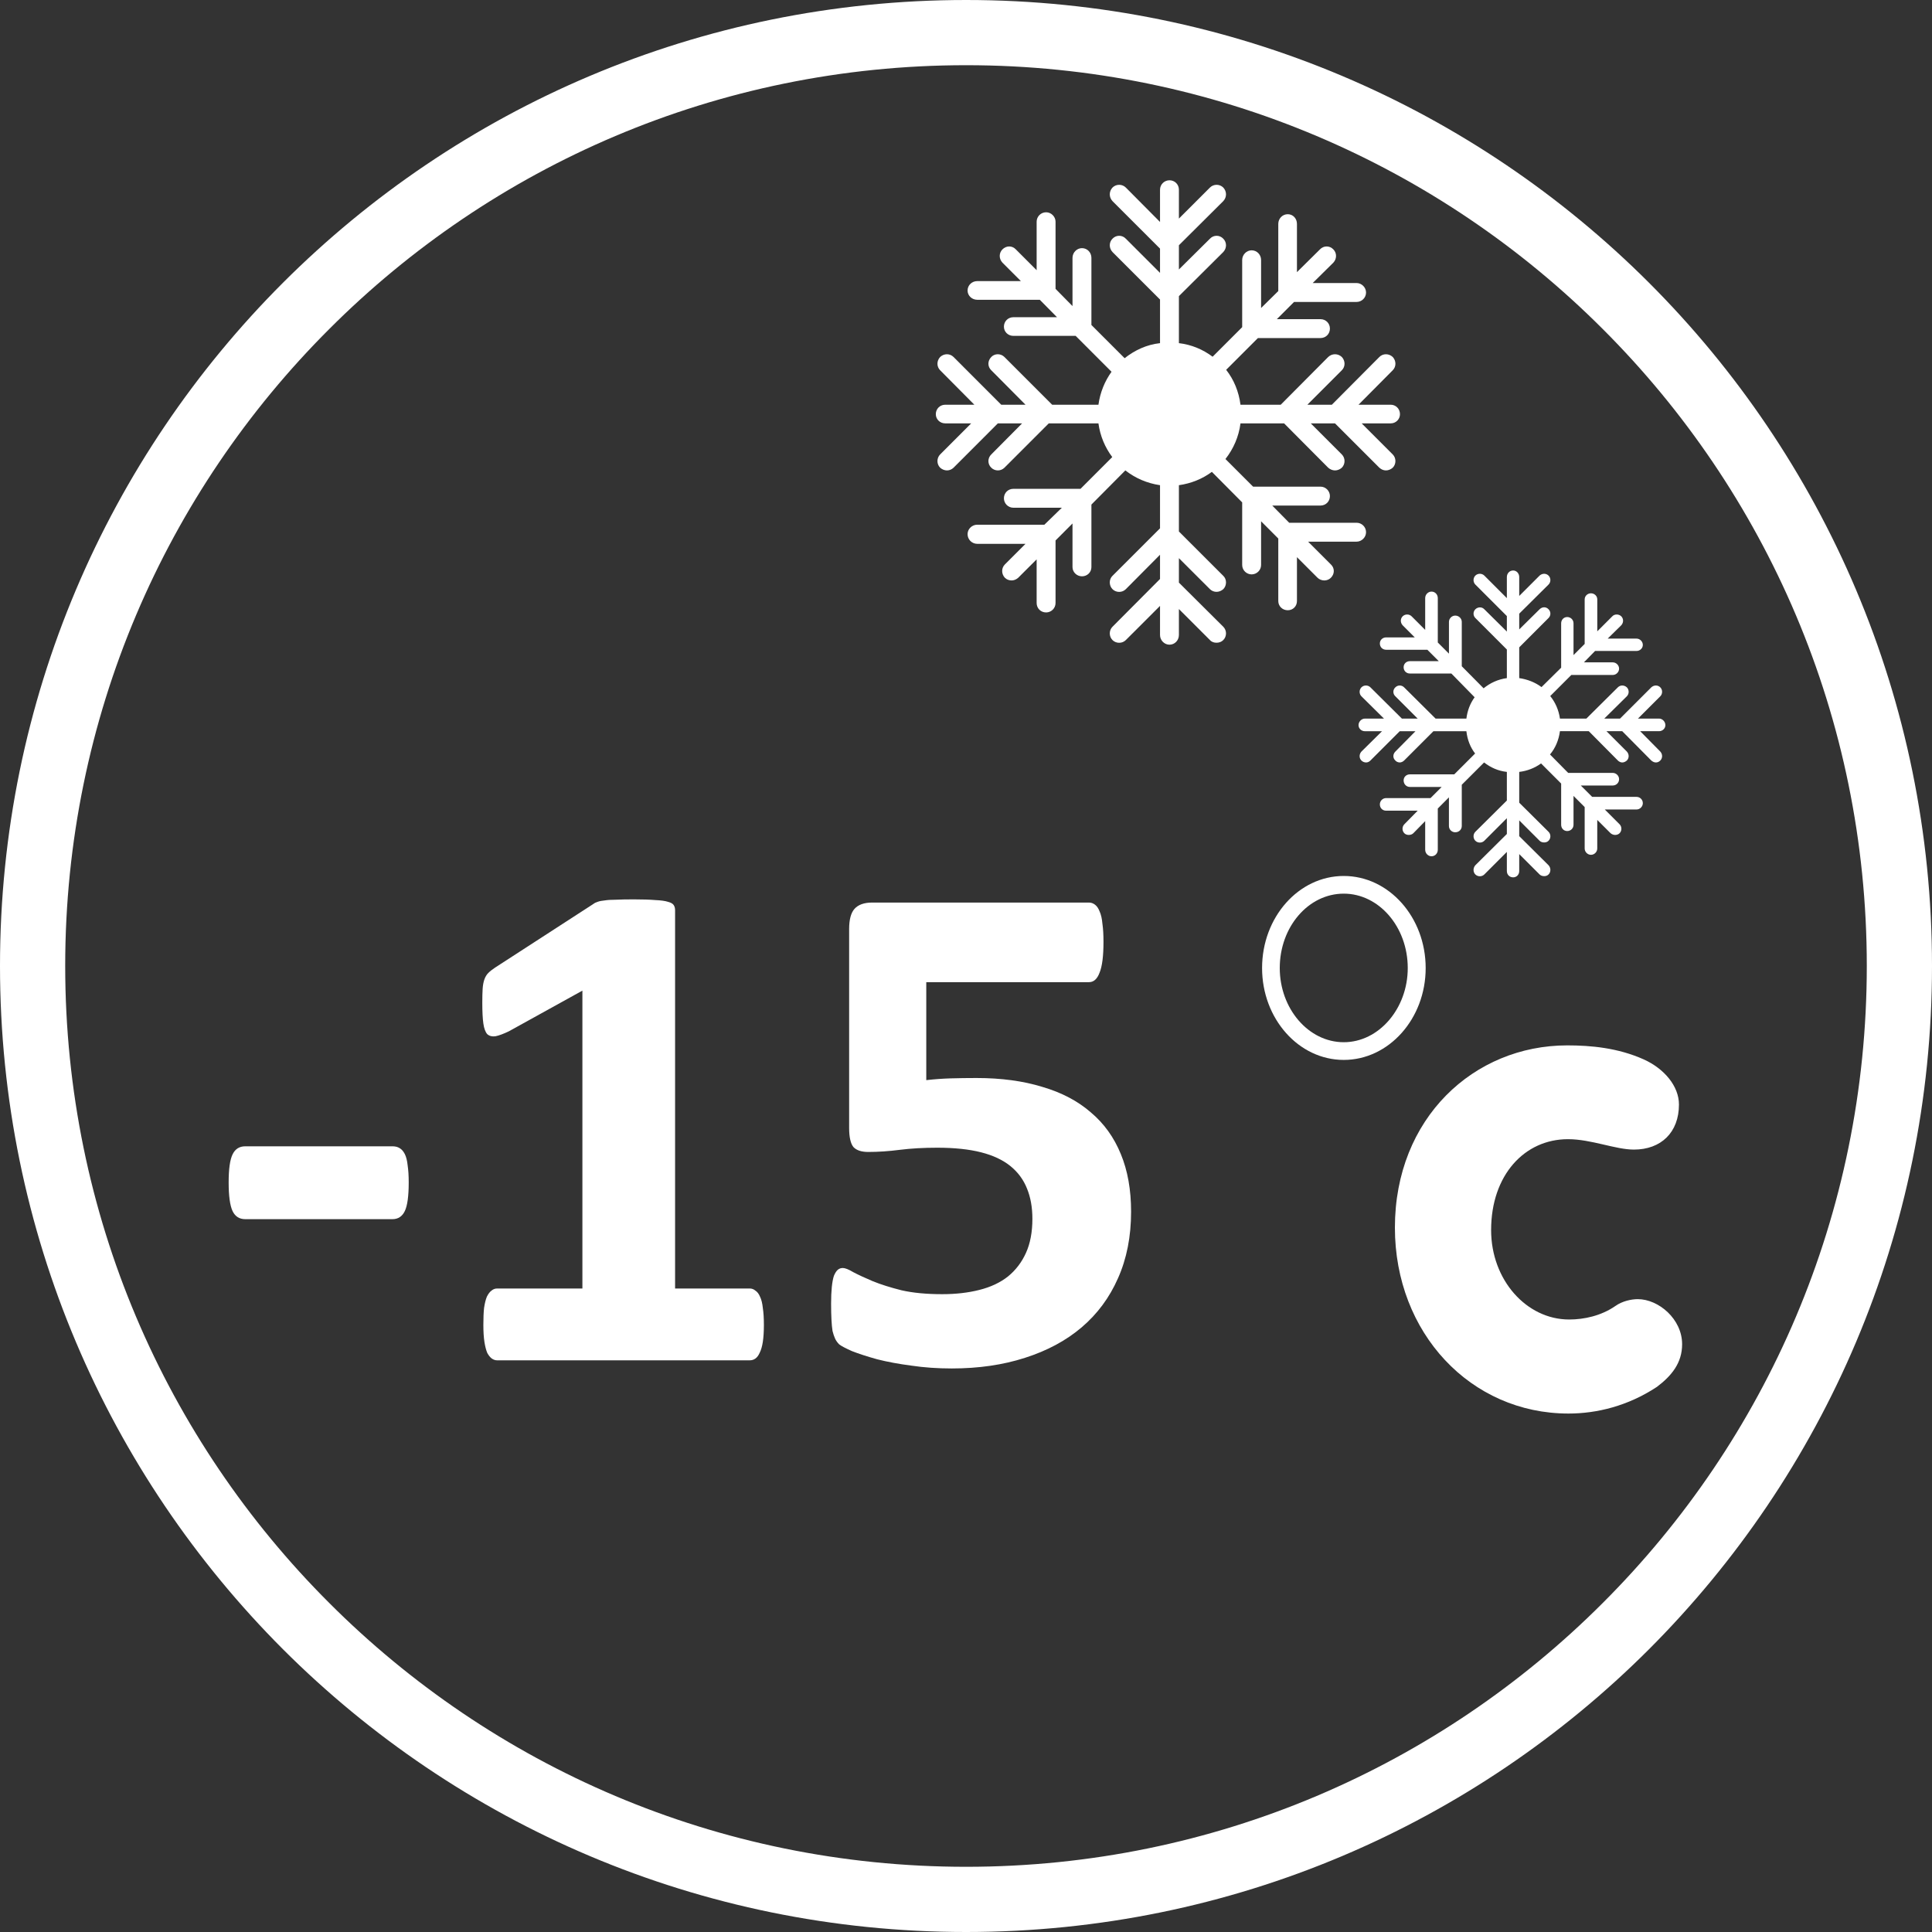
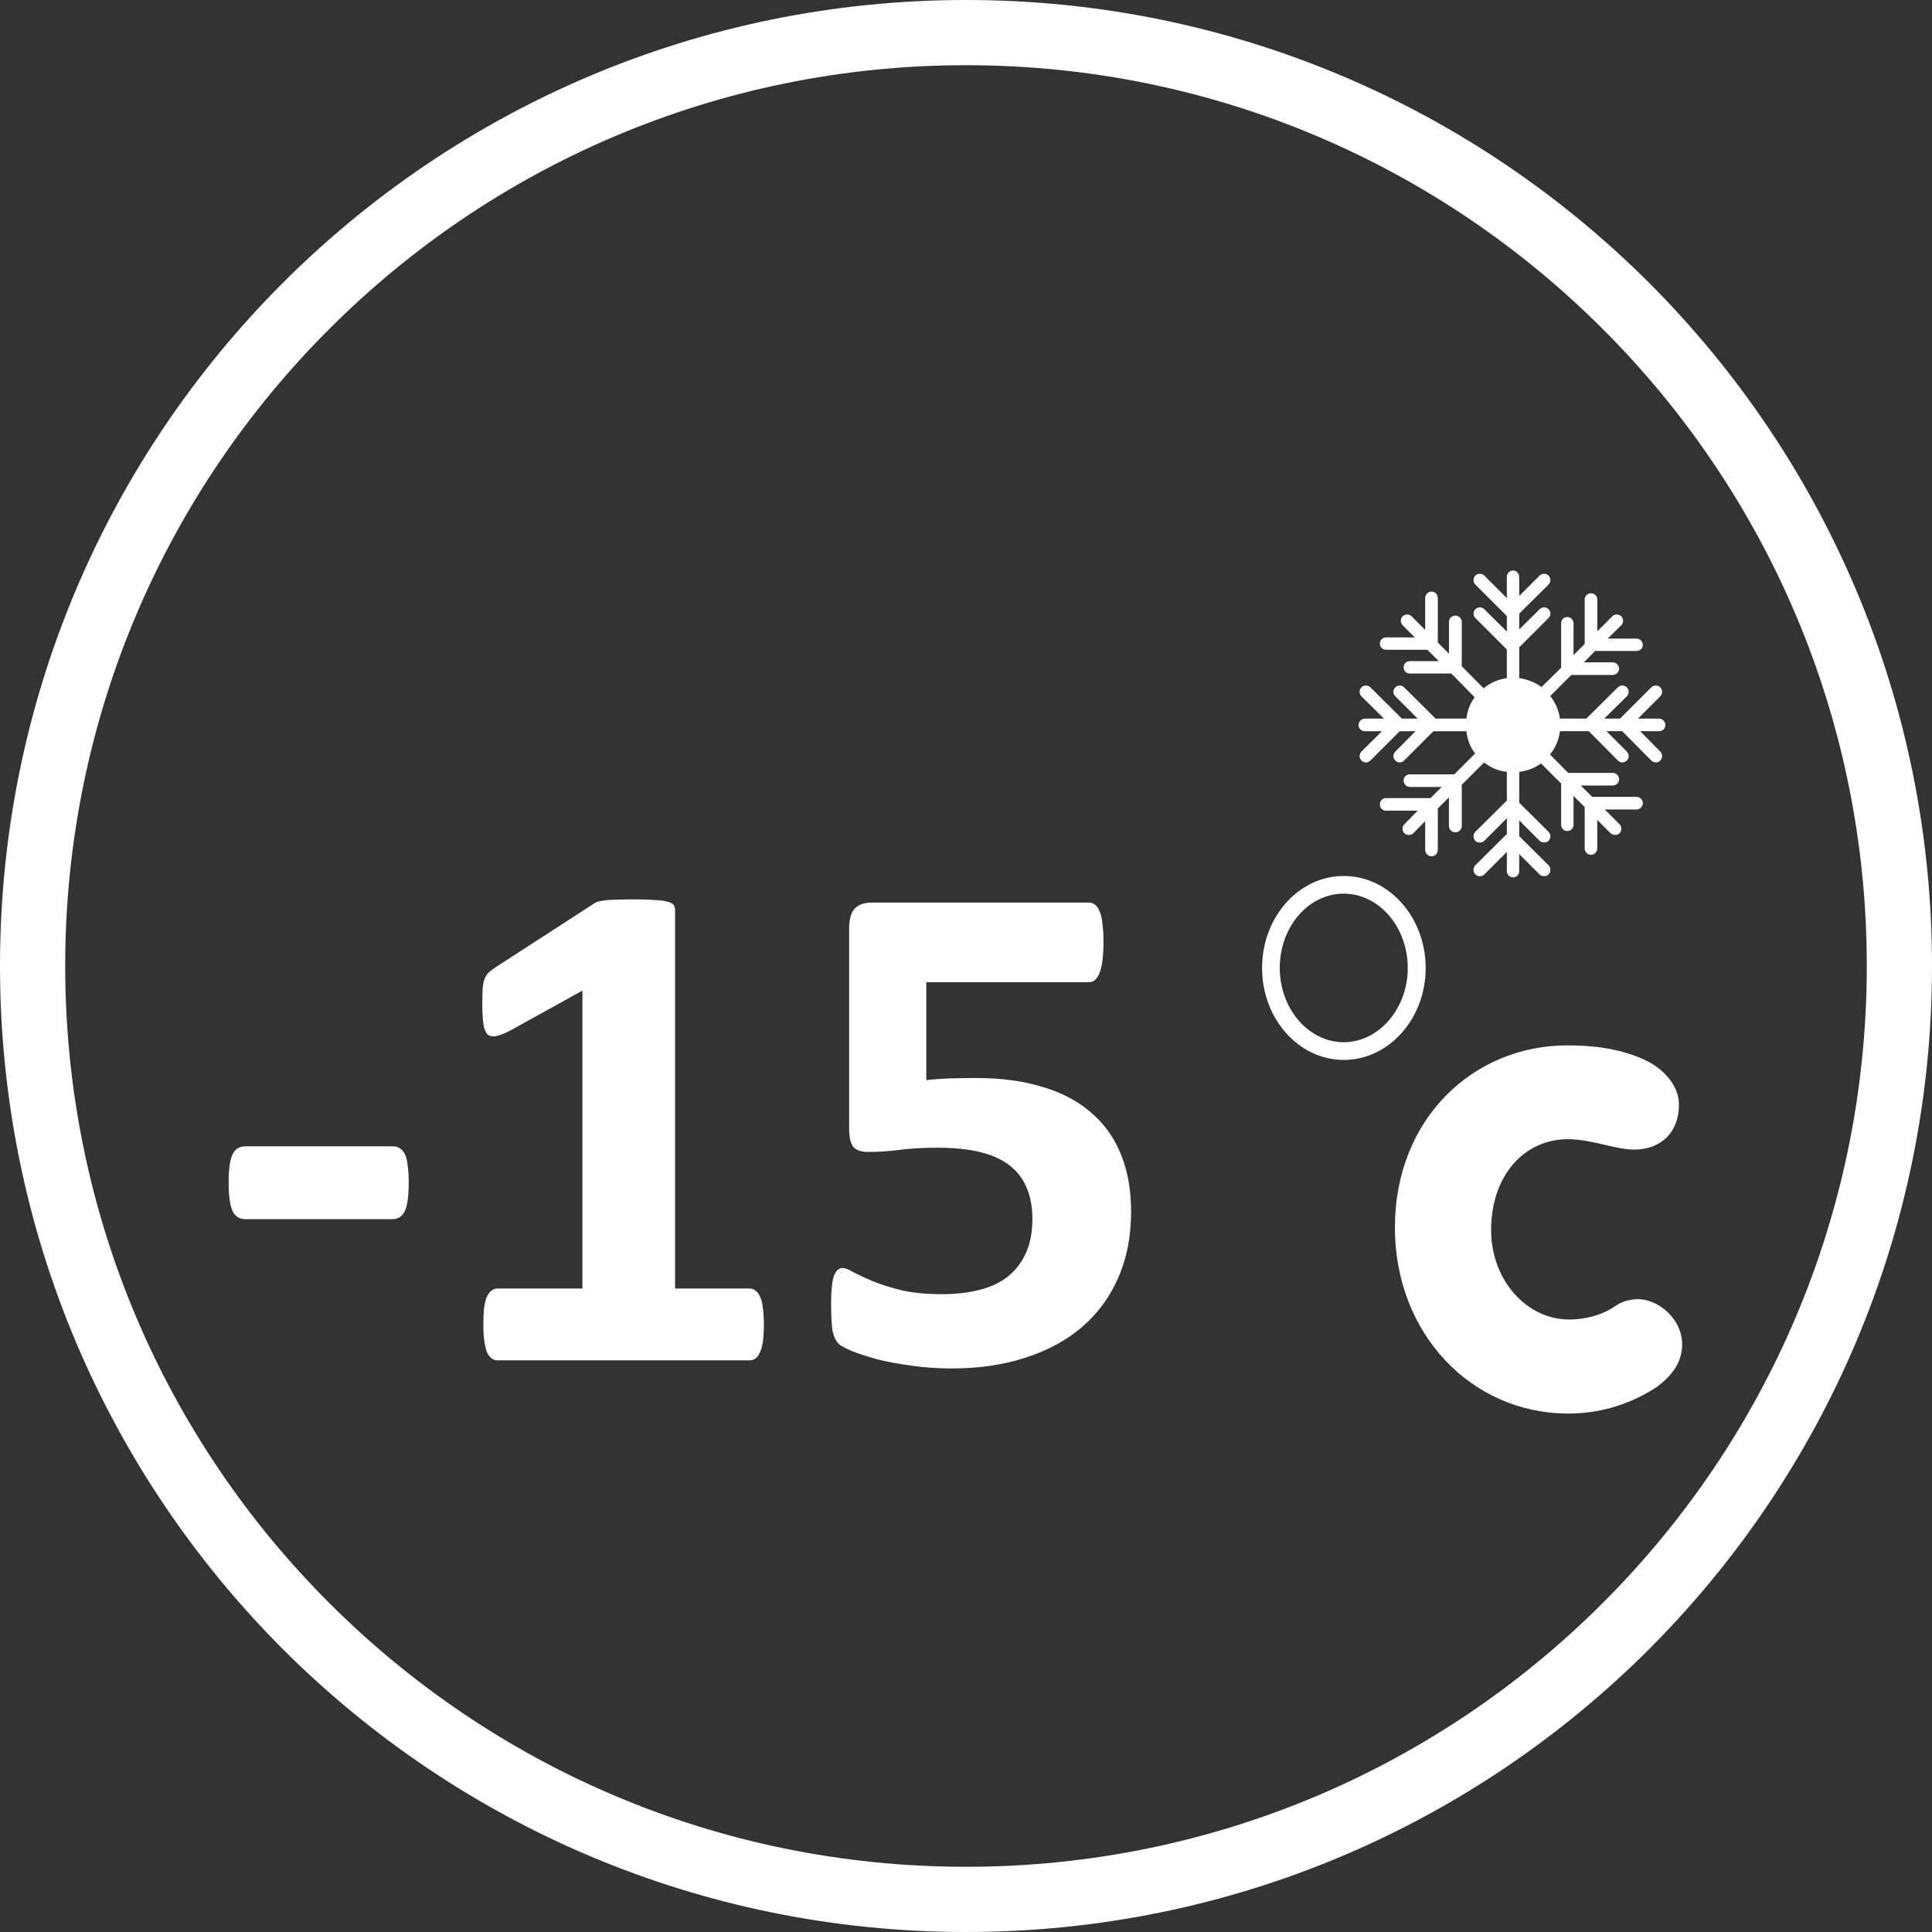
<svg xmlns="http://www.w3.org/2000/svg" width="80" height="80" viewBox="0 0 80 80" fill="none">
  <rect x="0" y="0" width="80" height="80" fill="#333333" stroke="none" />
  <g clip-path="url(#clip0_53_193)">
    <path d="M52.992 40.085C52.992 38.379 54.177 37.004 55.642 37.004C57.097 37.004 58.292 38.379 58.292 40.085C58.292 41.761 57.097 43.156 55.642 43.156C54.177 43.156 52.992 41.761 52.992 40.085ZM52.26 40.085C52.26 42.183 53.775 43.889 55.642 43.889C57.509 43.889 59.034 42.183 59.034 40.085C59.034 37.978 57.509 36.272 55.642 36.272C53.775 36.272 52.26 37.978 52.26 40.085Z" fill="white" />
    <path d="M64.926 47.171C65.889 47.171 66.893 47.602 67.656 47.602C68.78 47.602 69.522 46.89 69.522 45.736C69.522 44.973 68.91 44.25 68.067 43.869C66.993 43.387 65.869 43.287 64.896 43.287C61.032 43.287 57.76 46.298 57.76 50.834C57.76 55.2 60.901 58.532 64.946 58.532C66.12 58.532 67.405 58.221 68.609 57.428C69.221 56.966 69.653 56.434 69.653 55.662C69.653 54.618 68.679 53.795 67.816 53.795C67.555 53.795 67.174 53.875 66.893 54.076C66.301 54.487 65.588 54.638 64.976 54.638C63.209 54.638 61.744 53.002 61.744 50.935C61.744 48.656 63.129 47.171 64.926 47.171Z" fill="white" />
    <path d="M80 39.995C80 51.045 75.524 61.041 68.287 68.287C61.051 75.524 51.045 80 40.005 80C28.955 80 18.949 75.524 11.712 68.287C4.476 61.041 0 51.045 0 39.995C0 28.955 4.476 18.949 11.712 11.713C18.949 4.476 28.955 0 40.005 0C51.045 0 61.051 4.476 68.287 11.713C75.524 18.949 80 28.955 80 39.995ZM66.371 66.371C73.125 59.626 77.3 50.302 77.3 39.995C77.3 29.698 73.125 20.374 66.371 13.629C59.626 6.875 50.302 2.7 40.005 2.7C29.698 2.7 20.374 6.875 13.629 13.629C6.875 20.374 2.7 29.698 2.7 39.995C2.7 50.302 6.875 59.626 13.629 66.371C20.374 73.125 29.698 77.3 40.005 77.3C50.302 77.3 59.626 73.125 66.371 66.371Z" fill="white" />
    <path d="M16.924 48.96C16.924 49.526 16.87 49.922 16.763 50.146C16.655 50.371 16.484 50.483 16.25 50.483H10.156C9.912 50.483 9.736 50.371 9.629 50.146C9.521 49.912 9.468 49.516 9.468 48.96C9.468 48.413 9.521 48.027 9.629 47.803C9.736 47.578 9.912 47.466 10.156 47.466H16.25C16.367 47.466 16.465 47.49 16.543 47.539C16.631 47.588 16.704 47.671 16.763 47.788C16.821 47.905 16.86 48.061 16.88 48.257C16.909 48.452 16.924 48.686 16.924 48.96ZM31.631 54.863C31.631 55.136 31.616 55.371 31.587 55.566C31.558 55.752 31.514 55.903 31.455 56.02C31.406 56.128 31.348 56.206 31.279 56.255C31.211 56.303 31.133 56.328 31.045 56.328H20.586C20.508 56.328 20.435 56.303 20.366 56.255C20.298 56.206 20.234 56.128 20.176 56.02C20.127 55.903 20.088 55.752 20.059 55.566C20.029 55.371 20.015 55.136 20.015 54.863C20.015 54.58 20.024 54.346 20.044 54.16C20.073 53.965 20.112 53.808 20.161 53.691C20.22 53.574 20.283 53.491 20.352 53.442C20.42 53.383 20.498 53.354 20.586 53.354H24.116V41.02L21.069 42.705C20.845 42.812 20.659 42.881 20.513 42.91C20.376 42.929 20.264 42.9 20.176 42.822C20.098 42.734 20.044 42.588 20.015 42.383C19.985 42.178 19.971 41.889 19.971 41.518C19.971 41.284 19.976 41.093 19.985 40.947C19.995 40.791 20.02 40.659 20.059 40.551C20.098 40.444 20.151 40.356 20.22 40.288C20.288 40.219 20.381 40.146 20.498 40.068L24.57 37.431C24.619 37.392 24.678 37.363 24.746 37.343C24.824 37.314 24.922 37.295 25.039 37.285C25.156 37.265 25.308 37.256 25.493 37.256C25.689 37.246 25.938 37.241 26.24 37.241C26.611 37.241 26.909 37.251 27.134 37.27C27.368 37.28 27.544 37.304 27.661 37.343C27.778 37.373 27.856 37.417 27.895 37.475C27.935 37.534 27.954 37.607 27.954 37.695V53.354H31.045C31.133 53.354 31.211 53.383 31.279 53.442C31.357 53.491 31.421 53.574 31.47 53.691C31.528 53.808 31.567 53.965 31.587 54.16C31.616 54.346 31.631 54.58 31.631 54.863ZM46.836 50.175C46.836 51.201 46.655 52.119 46.294 52.929C45.942 53.73 45.44 54.409 44.785 54.966C44.141 55.513 43.359 55.932 42.441 56.225C41.533 56.518 40.523 56.665 39.409 56.665C38.823 56.665 38.267 56.626 37.739 56.548C37.212 56.479 36.738 56.391 36.318 56.284C35.898 56.167 35.552 56.054 35.278 55.947C35.015 55.83 34.839 55.737 34.751 55.669C34.673 55.591 34.614 55.508 34.575 55.42C34.536 55.332 34.502 55.229 34.473 55.112C34.453 54.985 34.438 54.829 34.429 54.643C34.419 54.458 34.414 54.238 34.414 53.984C34.414 53.711 34.424 53.481 34.443 53.296C34.463 53.1 34.492 52.944 34.531 52.827C34.58 52.71 34.634 52.627 34.692 52.578C34.751 52.529 34.819 52.505 34.898 52.505C34.995 52.505 35.142 52.563 35.337 52.68C35.542 52.788 35.806 52.91 36.128 53.047C36.46 53.183 36.86 53.31 37.329 53.428C37.798 53.535 38.359 53.589 39.014 53.589C39.58 53.589 40.093 53.53 40.552 53.413C41.02 53.296 41.416 53.11 41.738 52.856C42.06 52.593 42.31 52.265 42.485 51.875C42.661 51.484 42.749 51.015 42.749 50.468C42.749 50 42.676 49.585 42.529 49.223C42.383 48.852 42.153 48.54 41.841 48.286C41.528 48.032 41.123 47.842 40.625 47.715C40.127 47.588 39.522 47.524 38.809 47.524C38.242 47.524 37.725 47.553 37.256 47.612C36.797 47.671 36.362 47.7 35.952 47.7C35.669 47.7 35.464 47.632 35.337 47.495C35.22 47.348 35.161 47.085 35.161 46.704V38.471C35.161 38.081 35.234 37.803 35.381 37.636C35.537 37.461 35.781 37.373 36.113 37.373H45.093C45.181 37.373 45.264 37.402 45.342 37.461C45.42 37.519 45.483 37.612 45.532 37.739C45.591 37.866 45.63 38.037 45.649 38.252C45.679 38.457 45.693 38.706 45.693 38.999C45.693 39.585 45.64 40.01 45.532 40.273C45.435 40.537 45.288 40.669 45.093 40.669H38.355V44.726C38.696 44.687 39.033 44.663 39.365 44.653C39.707 44.643 40.063 44.638 40.435 44.638C41.46 44.638 42.368 44.761 43.159 45.005C43.96 45.239 44.629 45.591 45.166 46.059C45.713 46.518 46.128 47.094 46.411 47.788C46.694 48.471 46.836 49.267 46.836 50.175Z" fill="white" />
    <path d="M62.396 23.894V24.767L61.463 23.834C61.362 23.734 61.192 23.734 61.091 23.834C60.991 23.934 60.991 24.105 61.091 24.205L62.396 25.51V26.152L61.463 25.229C61.362 25.119 61.192 25.129 61.091 25.229C60.991 25.33 60.991 25.49 61.091 25.59L62.396 26.895V28.079C62.025 28.13 61.704 28.28 61.433 28.501L60.529 27.588V25.751C60.529 25.61 60.409 25.49 60.258 25.49C60.118 25.49 59.998 25.61 59.998 25.751V27.066L59.536 26.604V24.767C59.536 24.617 59.425 24.497 59.275 24.497C59.134 24.497 59.014 24.617 59.014 24.767V26.082L58.452 25.52C58.351 25.42 58.181 25.42 58.081 25.52C57.98 25.621 57.98 25.781 58.081 25.892L58.582 26.393H57.398C57.248 26.393 57.137 26.504 57.137 26.644C57.137 26.795 57.248 26.905 57.398 26.905H59.104L59.576 27.377H58.382C58.231 27.377 58.121 27.487 58.121 27.628C58.121 27.778 58.231 27.889 58.382 27.889H60.098L61.061 28.872C60.871 29.133 60.76 29.434 60.72 29.756H59.445L58.141 28.461C58.04 28.36 57.88 28.36 57.779 28.461C57.669 28.561 57.669 28.732 57.779 28.832L58.703 29.756H58.05L56.746 28.461C56.645 28.36 56.475 28.36 56.374 28.461C56.274 28.561 56.274 28.732 56.374 28.832L57.308 29.756H56.515C56.374 29.756 56.254 29.886 56.254 30.026C56.254 30.167 56.374 30.278 56.515 30.278H57.227L56.374 31.121C56.274 31.231 56.274 31.392 56.374 31.492C56.424 31.542 56.495 31.572 56.565 31.572C56.635 31.572 56.696 31.542 56.746 31.492L57.96 30.278H58.612L57.779 31.121C57.669 31.231 57.669 31.392 57.779 31.492C57.819 31.542 57.9 31.572 57.96 31.572C58.02 31.572 58.09 31.542 58.141 31.492L59.355 30.278H60.72C60.76 30.629 60.88 30.94 61.081 31.201L60.218 32.064H58.382C58.231 32.064 58.121 32.175 58.121 32.315C58.121 32.465 58.231 32.586 58.382 32.586H59.696L59.235 33.047H57.398C57.247 33.047 57.137 33.168 57.137 33.308C57.137 33.459 57.248 33.569 57.398 33.569H58.703L58.151 34.131C58.05 34.232 58.05 34.402 58.151 34.503C58.201 34.553 58.271 34.573 58.331 34.573C58.401 34.573 58.472 34.552 58.522 34.503L59.014 34.001V35.185C59.014 35.336 59.134 35.456 59.275 35.456C59.425 35.456 59.536 35.336 59.536 35.185V33.479L59.997 33.017V34.202C59.997 34.352 60.118 34.463 60.258 34.463C60.409 34.463 60.529 34.352 60.529 34.202V32.495L61.453 31.572C61.724 31.783 62.035 31.923 62.396 31.963V33.148L61.091 34.443C60.991 34.543 60.991 34.714 61.091 34.814C61.192 34.914 61.362 34.914 61.463 34.814L62.396 33.88V34.533L61.091 35.828C60.991 35.938 60.991 36.109 61.091 36.209C61.192 36.309 61.362 36.309 61.463 36.209L62.396 35.276V36.068C62.396 36.219 62.506 36.329 62.657 36.329C62.797 36.329 62.908 36.219 62.908 36.068V35.366L63.751 36.209C63.801 36.259 63.871 36.279 63.942 36.279C64.012 36.279 64.072 36.258 64.122 36.209C64.223 36.108 64.223 35.938 64.122 35.828L62.908 34.623V33.971L63.751 34.814C63.801 34.864 63.871 34.884 63.941 34.884C64.012 34.884 64.072 34.863 64.122 34.814C64.223 34.713 64.223 34.543 64.122 34.443L62.908 33.238V31.963C63.239 31.923 63.55 31.803 63.811 31.612L64.644 32.445V34.151C64.644 34.302 64.754 34.412 64.895 34.412C65.036 34.412 65.156 34.302 65.156 34.151V32.957L65.618 33.419V35.135C65.618 35.276 65.738 35.396 65.879 35.396C66.019 35.396 66.139 35.276 66.139 35.135V33.951L66.692 34.503C66.752 34.553 66.822 34.573 66.882 34.573C66.942 34.573 67.013 34.552 67.063 34.503C67.163 34.402 67.163 34.232 67.063 34.131L66.451 33.519H67.765C67.906 33.519 68.026 33.399 68.026 33.258C68.026 33.108 67.906 32.997 67.765 32.997H65.929L65.457 32.526H66.782C66.922 32.526 67.043 32.415 67.043 32.265C67.043 32.124 66.922 32.004 66.782 32.004H64.935L64.182 31.241C64.403 30.98 64.544 30.649 64.594 30.277H65.788L66.993 31.492C67.043 31.542 67.113 31.572 67.173 31.572C67.243 31.572 67.304 31.542 67.364 31.492C67.464 31.391 67.464 31.231 67.364 31.12L66.521 30.277H67.173L68.377 31.492C68.438 31.542 68.498 31.572 68.568 31.572C68.639 31.572 68.699 31.542 68.749 31.492C68.849 31.391 68.849 31.231 68.749 31.12L67.916 30.277H68.699C68.839 30.277 68.96 30.167 68.96 30.026C68.96 29.886 68.839 29.755 68.699 29.755H67.825L68.749 28.832C68.849 28.732 68.849 28.561 68.749 28.461C68.648 28.36 68.488 28.36 68.377 28.461L67.083 29.755H66.43L67.364 28.832C67.464 28.732 67.464 28.561 67.364 28.461C67.253 28.36 67.093 28.36 66.992 28.461L65.688 29.755H64.594C64.544 29.404 64.403 29.083 64.192 28.822L65.065 27.949H66.782C66.922 27.949 67.043 27.828 67.043 27.688C67.043 27.547 66.922 27.427 66.782 27.427H65.587L66.049 26.955H67.765C67.906 26.955 68.026 26.845 68.026 26.704C68.026 26.564 67.906 26.443 67.765 26.443H66.571L67.133 25.891C67.233 25.781 67.233 25.62 67.133 25.52C67.032 25.42 66.852 25.42 66.762 25.52L66.14 26.142V24.818C66.14 24.677 66.019 24.567 65.879 24.567C65.738 24.567 65.618 24.677 65.618 24.818V26.664L65.156 27.126V25.811C65.156 25.661 65.036 25.55 64.895 25.55C64.755 25.55 64.644 25.661 64.644 25.811V27.648L63.831 28.451C63.56 28.25 63.249 28.13 62.908 28.079V26.805L64.122 25.59C64.223 25.49 64.223 25.329 64.122 25.229C64.022 25.119 63.861 25.119 63.751 25.229L62.908 26.062V25.41L64.122 24.205C64.223 24.105 64.223 23.934 64.122 23.834C64.022 23.734 63.861 23.734 63.751 23.834L62.908 24.677V23.894C62.908 23.744 62.797 23.623 62.657 23.623C62.506 23.623 62.396 23.744 62.396 23.894Z" fill="white" />
-     <path d="M48.034 7.856V9.191L46.618 7.766C46.468 7.615 46.217 7.615 46.066 7.766C45.916 7.927 45.916 8.167 46.066 8.328L48.034 10.295V11.299L46.618 9.884C46.468 9.723 46.217 9.723 46.066 9.884C45.916 10.034 45.916 10.275 46.066 10.436L48.034 12.403V14.209C47.482 14.269 46.99 14.5 46.568 14.832L45.193 13.457V10.677C45.193 10.456 45.023 10.275 44.802 10.275C44.591 10.275 44.41 10.456 44.41 10.677V12.674L43.708 11.961V9.181C43.708 8.97 43.527 8.79 43.317 8.79C43.096 8.79 42.925 8.97 42.925 9.181V11.188L42.062 10.325C41.911 10.165 41.67 10.165 41.51 10.325C41.359 10.476 41.359 10.717 41.51 10.877L42.273 11.64H40.466C40.245 11.64 40.065 11.811 40.065 12.031C40.065 12.242 40.245 12.413 40.466 12.413H43.056L43.768 13.135H41.962C41.741 13.135 41.57 13.306 41.57 13.527C41.57 13.738 41.741 13.908 41.962 13.908H44.541L46.026 15.394C45.745 15.785 45.555 16.247 45.484 16.759H43.568L41.59 14.781C41.44 14.631 41.189 14.631 41.048 14.781C40.888 14.942 40.888 15.183 41.048 15.333L42.464 16.759H41.46L39.483 14.781C39.332 14.631 39.091 14.631 38.931 14.781C38.78 14.942 38.78 15.183 38.931 15.333L40.346 16.759H39.141C38.921 16.759 38.75 16.929 38.75 17.15C38.75 17.361 38.921 17.531 39.141 17.531H40.215L38.931 18.816C38.78 18.967 38.78 19.218 38.931 19.368C39.011 19.438 39.111 19.479 39.212 19.479C39.312 19.479 39.412 19.438 39.483 19.368L41.319 17.531H42.323L41.048 18.816C40.888 18.967 40.888 19.218 41.048 19.368C41.118 19.438 41.219 19.479 41.319 19.479C41.42 19.479 41.52 19.438 41.59 19.368L43.427 17.531H45.484C45.555 18.053 45.755 18.525 46.056 18.926L44.742 20.241H41.962C41.741 20.241 41.57 20.412 41.57 20.633C41.57 20.843 41.741 21.024 41.962 21.024H43.969L43.246 21.727H40.466C40.245 21.727 40.065 21.907 40.065 22.118C40.065 22.339 40.245 22.519 40.466 22.519H42.464L41.61 23.372C41.46 23.523 41.46 23.764 41.61 23.924C41.681 23.995 41.781 24.035 41.891 24.035C41.982 24.035 42.082 23.995 42.162 23.924L42.925 23.162V24.968C42.925 25.189 43.096 25.36 43.317 25.36C43.527 25.36 43.708 25.189 43.708 24.968V22.379L44.41 21.676V23.483C44.41 23.694 44.591 23.864 44.802 23.864C45.023 23.864 45.193 23.694 45.193 23.483V20.893L46.598 19.478C47.01 19.8 47.492 20.01 48.034 20.091V21.877L46.066 23.844C45.916 23.985 45.916 24.246 46.066 24.396C46.217 24.547 46.468 24.547 46.618 24.396L48.034 22.971V23.975L46.066 25.952C45.916 26.102 45.916 26.353 46.066 26.504C46.217 26.654 46.468 26.654 46.618 26.504L48.034 25.089V26.293C48.034 26.514 48.214 26.695 48.425 26.695C48.646 26.695 48.816 26.514 48.816 26.293V25.219L50.101 26.504C50.172 26.584 50.272 26.614 50.372 26.614C50.473 26.614 50.573 26.584 50.653 26.504C50.804 26.353 50.804 26.102 50.653 25.952L48.816 24.125V23.112L50.101 24.396C50.172 24.467 50.272 24.507 50.372 24.507C50.473 24.507 50.573 24.467 50.653 24.396C50.804 24.246 50.804 23.985 50.653 23.844L48.816 22.008V20.091C49.318 20.02 49.79 19.83 50.181 19.539L51.436 20.803V23.393C51.436 23.613 51.617 23.784 51.827 23.784C52.038 23.784 52.219 23.613 52.219 23.393V21.586L52.931 22.299V24.888C52.931 25.099 53.102 25.269 53.323 25.269C53.544 25.269 53.704 25.099 53.704 24.888V23.071L54.557 23.924C54.627 23.995 54.738 24.035 54.838 24.035C54.939 24.035 55.039 23.995 55.109 23.924C55.27 23.764 55.27 23.523 55.109 23.372L54.166 22.429H56.173C56.384 22.429 56.565 22.248 56.565 22.038C56.565 21.817 56.384 21.646 56.173 21.646H53.383L52.681 20.934H54.678C54.898 20.934 55.069 20.763 55.069 20.542C55.069 20.332 54.898 20.151 54.678 20.151H51.888L50.743 19.007C51.075 18.585 51.295 18.083 51.366 17.531H53.172L54.999 19.368C55.079 19.438 55.179 19.479 55.28 19.479C55.38 19.479 55.481 19.438 55.561 19.368C55.712 19.217 55.712 18.966 55.561 18.816L54.276 17.531H55.28L57.117 19.368C57.197 19.438 57.287 19.479 57.388 19.479C57.488 19.479 57.588 19.438 57.669 19.368C57.819 19.217 57.819 18.966 57.669 18.816L56.384 17.531H57.588C57.799 17.531 57.97 17.361 57.97 17.15C57.97 16.929 57.799 16.759 57.588 16.759H56.253L57.669 15.333C57.819 15.183 57.819 14.942 57.669 14.781C57.508 14.631 57.267 14.631 57.117 14.781L55.149 16.759H54.136L55.561 15.333C55.712 15.183 55.712 14.942 55.561 14.781C55.4 14.631 55.159 14.631 54.999 14.781L53.032 16.759H51.366C51.296 16.217 51.095 15.725 50.773 15.313L52.088 13.998H54.678C54.898 13.998 55.069 13.828 55.069 13.607C55.069 13.386 54.898 13.216 54.678 13.216H52.871L53.584 12.503H56.173C56.384 12.503 56.565 12.332 56.565 12.112C56.565 11.901 56.384 11.72 56.173 11.72H54.356L55.21 10.877C55.36 10.717 55.36 10.476 55.21 10.325C55.059 10.165 54.808 10.165 54.658 10.325L53.704 11.269V9.271C53.704 9.051 53.544 8.87 53.323 8.87C53.102 8.87 52.931 9.051 52.931 9.271V12.052L52.219 12.754V10.767C52.219 10.546 52.048 10.365 51.827 10.365C51.617 10.365 51.436 10.546 51.436 10.767V13.547L50.212 14.771C49.81 14.47 49.338 14.27 48.816 14.209V12.262L50.653 10.436C50.804 10.275 50.804 10.034 50.653 9.884C50.503 9.723 50.252 9.723 50.101 9.884L48.816 11.158V10.155L50.653 8.328C50.804 8.167 50.804 7.927 50.653 7.766C50.503 7.615 50.252 7.615 50.101 7.766L48.816 9.051V7.856C48.816 7.636 48.646 7.465 48.425 7.465C48.214 7.465 48.034 7.635 48.034 7.856Z" fill="white" />
  </g>
  <defs>
    <clipPath id="clip0_53_193">
      <rect width="80" height="80" fill="white" />
    </clipPath>
  </defs>
</svg>